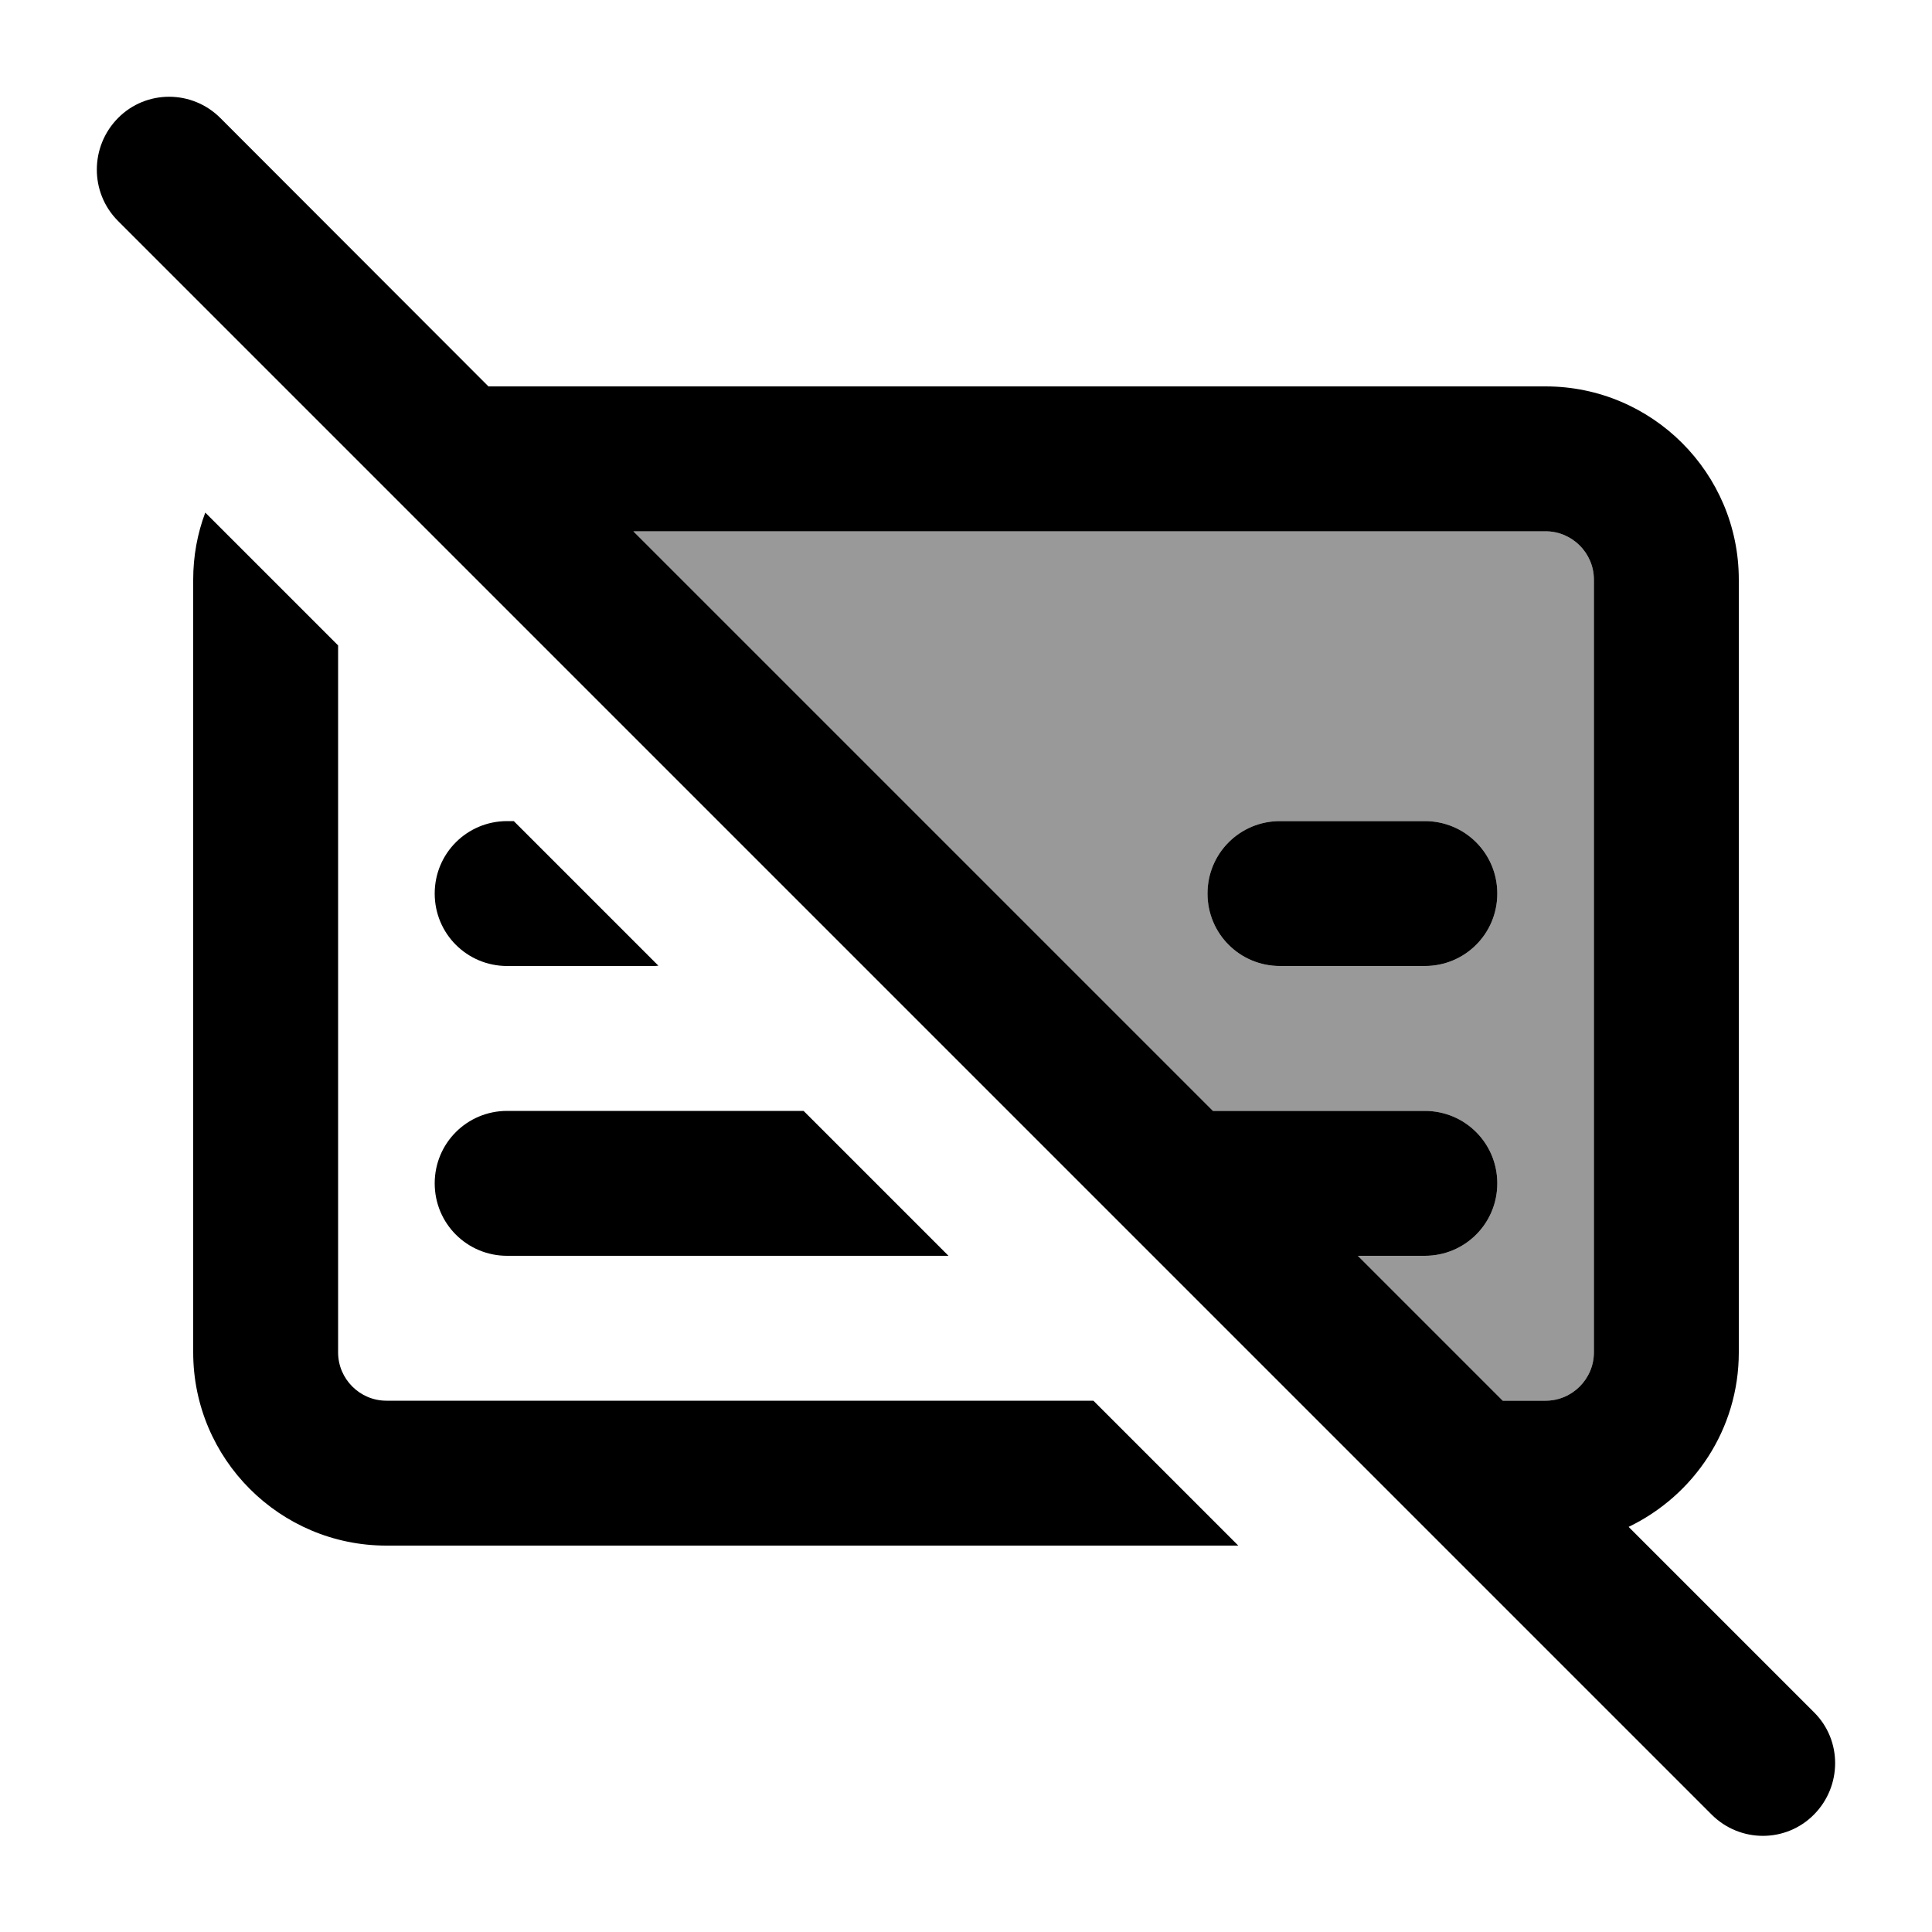
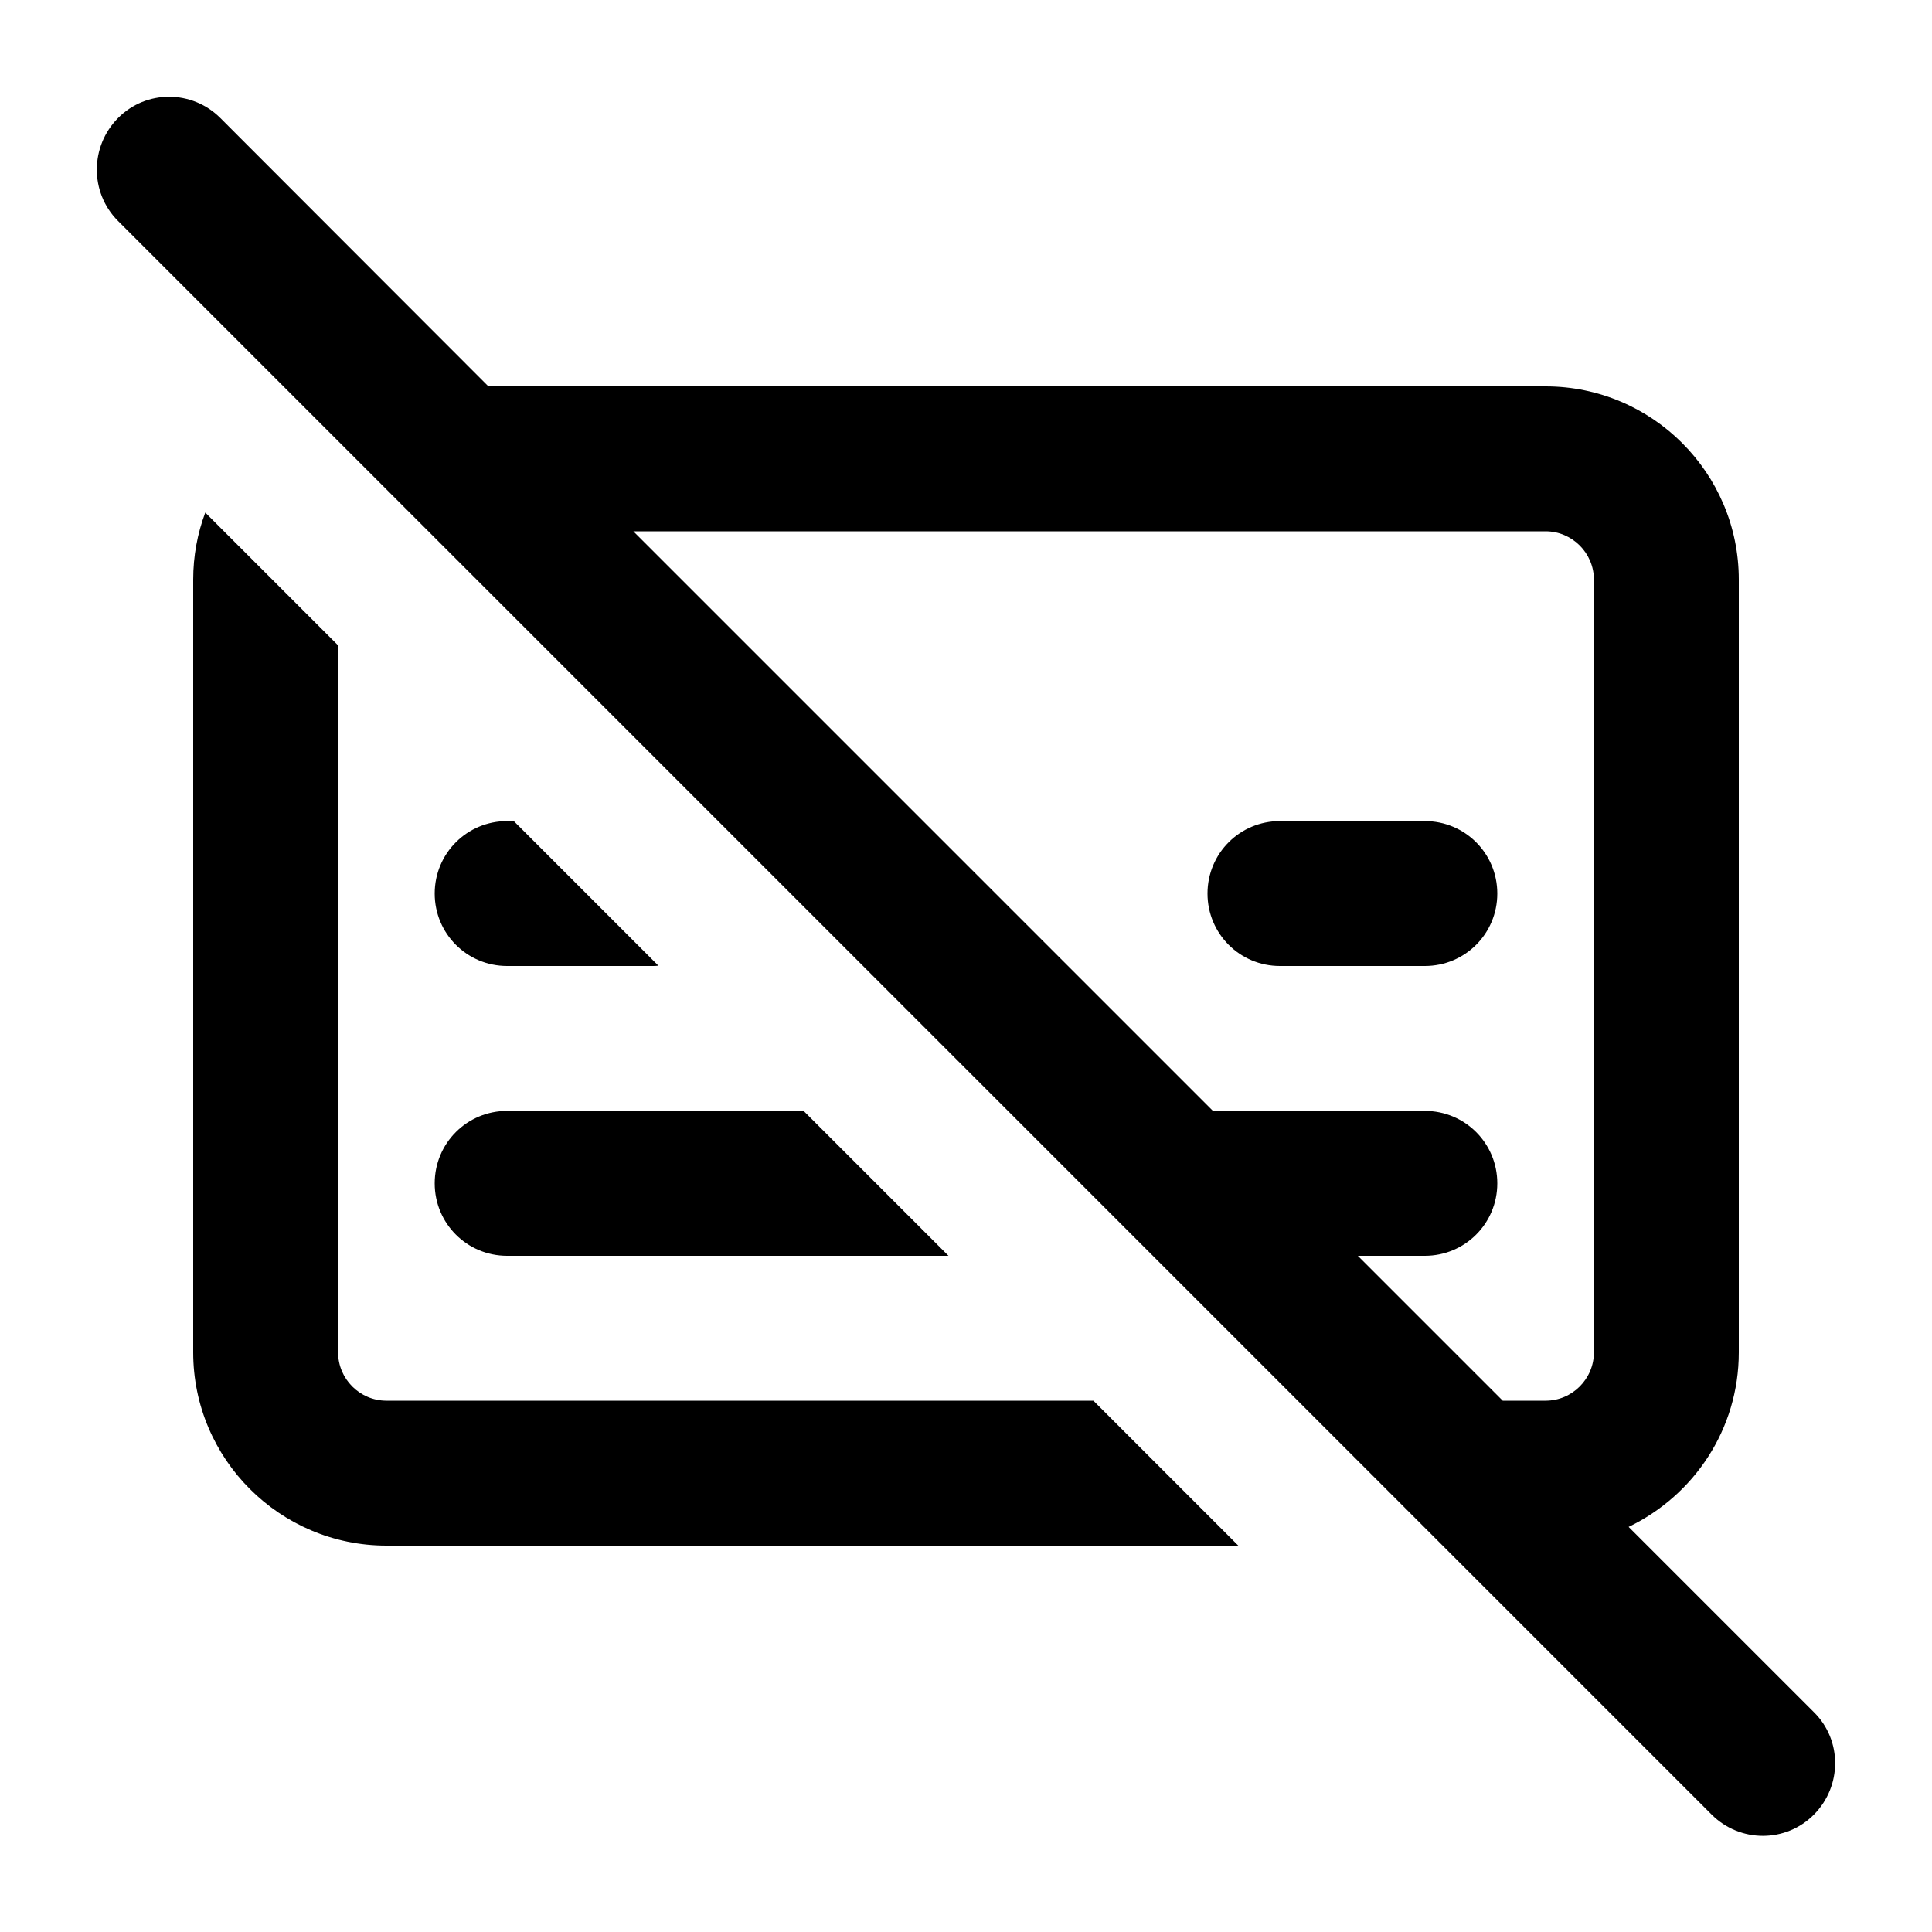
<svg xmlns="http://www.w3.org/2000/svg" viewBox="0 0 640 640">
-   <path opacity=".4" fill="currentColor" d="M209.8 176L512 176C520.8 176 528 183.2 528 192L528 448C528 456.8 520.8 464 512 464L497.8 464L449.8 416L472 416C485.3 416 496 405.3 496 392C496 378.7 485.3 368 472 368L401.8 368L209.8 176zM400 296C400 309.3 410.7 320 424 320L472 320C485.3 320 496 309.3 496 296C496 282.7 485.3 272 472 272L424 272C410.7 272 400 282.7 400 296z" />
  <path fill="currentColor" d="M73 39.1C63.6 29.7 48.4 29.7 39.1 39.1C29.8 48.5 29.7 63.7 39 73.1L567 601.1C576.4 610.5 591.6 610.5 600.9 601.1C610.2 591.7 610.3 576.5 600.9 567.2L539.5 505.8C561.1 495.4 576 473.5 576 448L576 192C576 156.7 547.3 128 512 128L161.8 128L73 39.1zM209.8 176L512 176C520.8 176 528 183.2 528 192L528 448C528 456.8 520.8 464 512 464L497.8 464L449.8 416L472 416C485.3 416 496 405.3 496 392C496 378.7 485.3 368 472 368L401.8 368L209.8 176zM314.2 416L266.2 368L168 368C154.7 368 144 378.7 144 392C144 405.3 154.7 416 168 416L314.2 416zM218.1 319.9L170.2 272L168 272C154.7 272 144 282.7 144 296C144 309.3 154.7 320 168 320L216 320C216.7 320 217.4 320 218.1 319.9zM112 448L112 213.8L68 169.8C65.4 176.7 64 184.2 64 192L64 448C64 483.3 92.7 512 128 512L410.2 512L362.2 464L128 464C119.2 464 112 456.8 112 448zM472 272L424 272C410.7 272 400 282.7 400 296C400 309.3 410.7 320 424 320L472 320C485.3 320 496 309.3 496 296C496 282.7 485.3 272 472 272z" />
</svg>